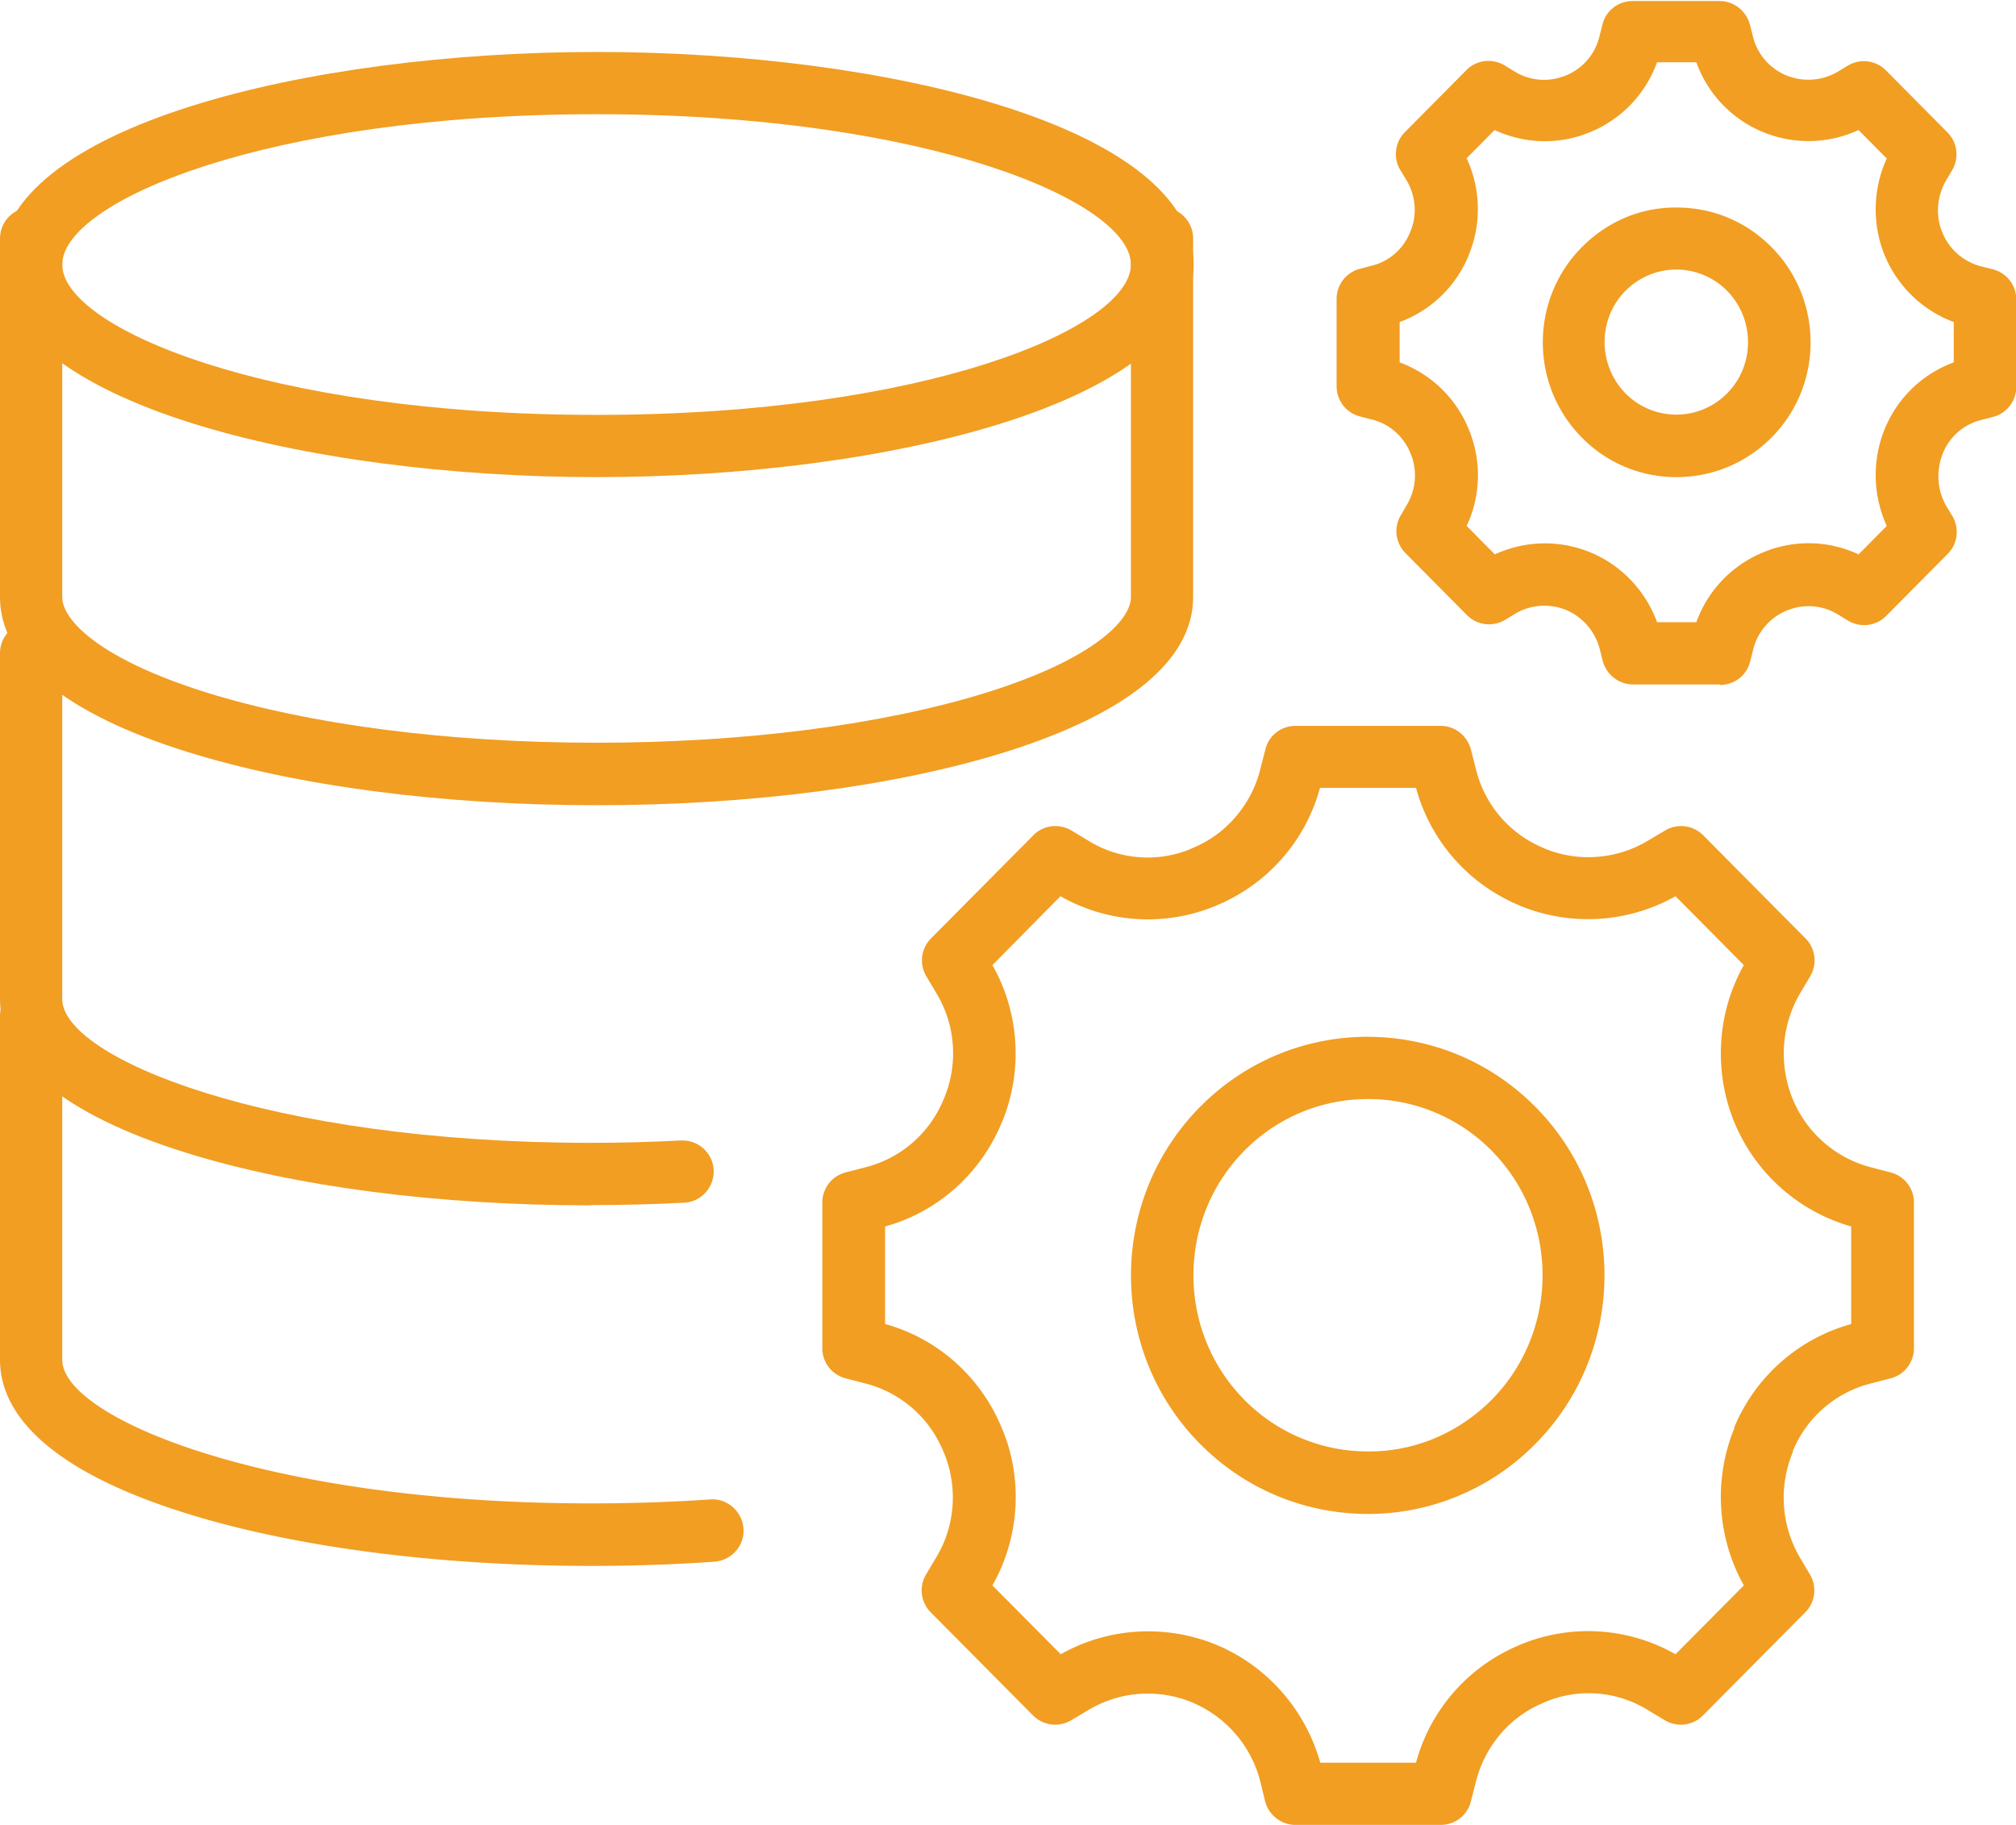
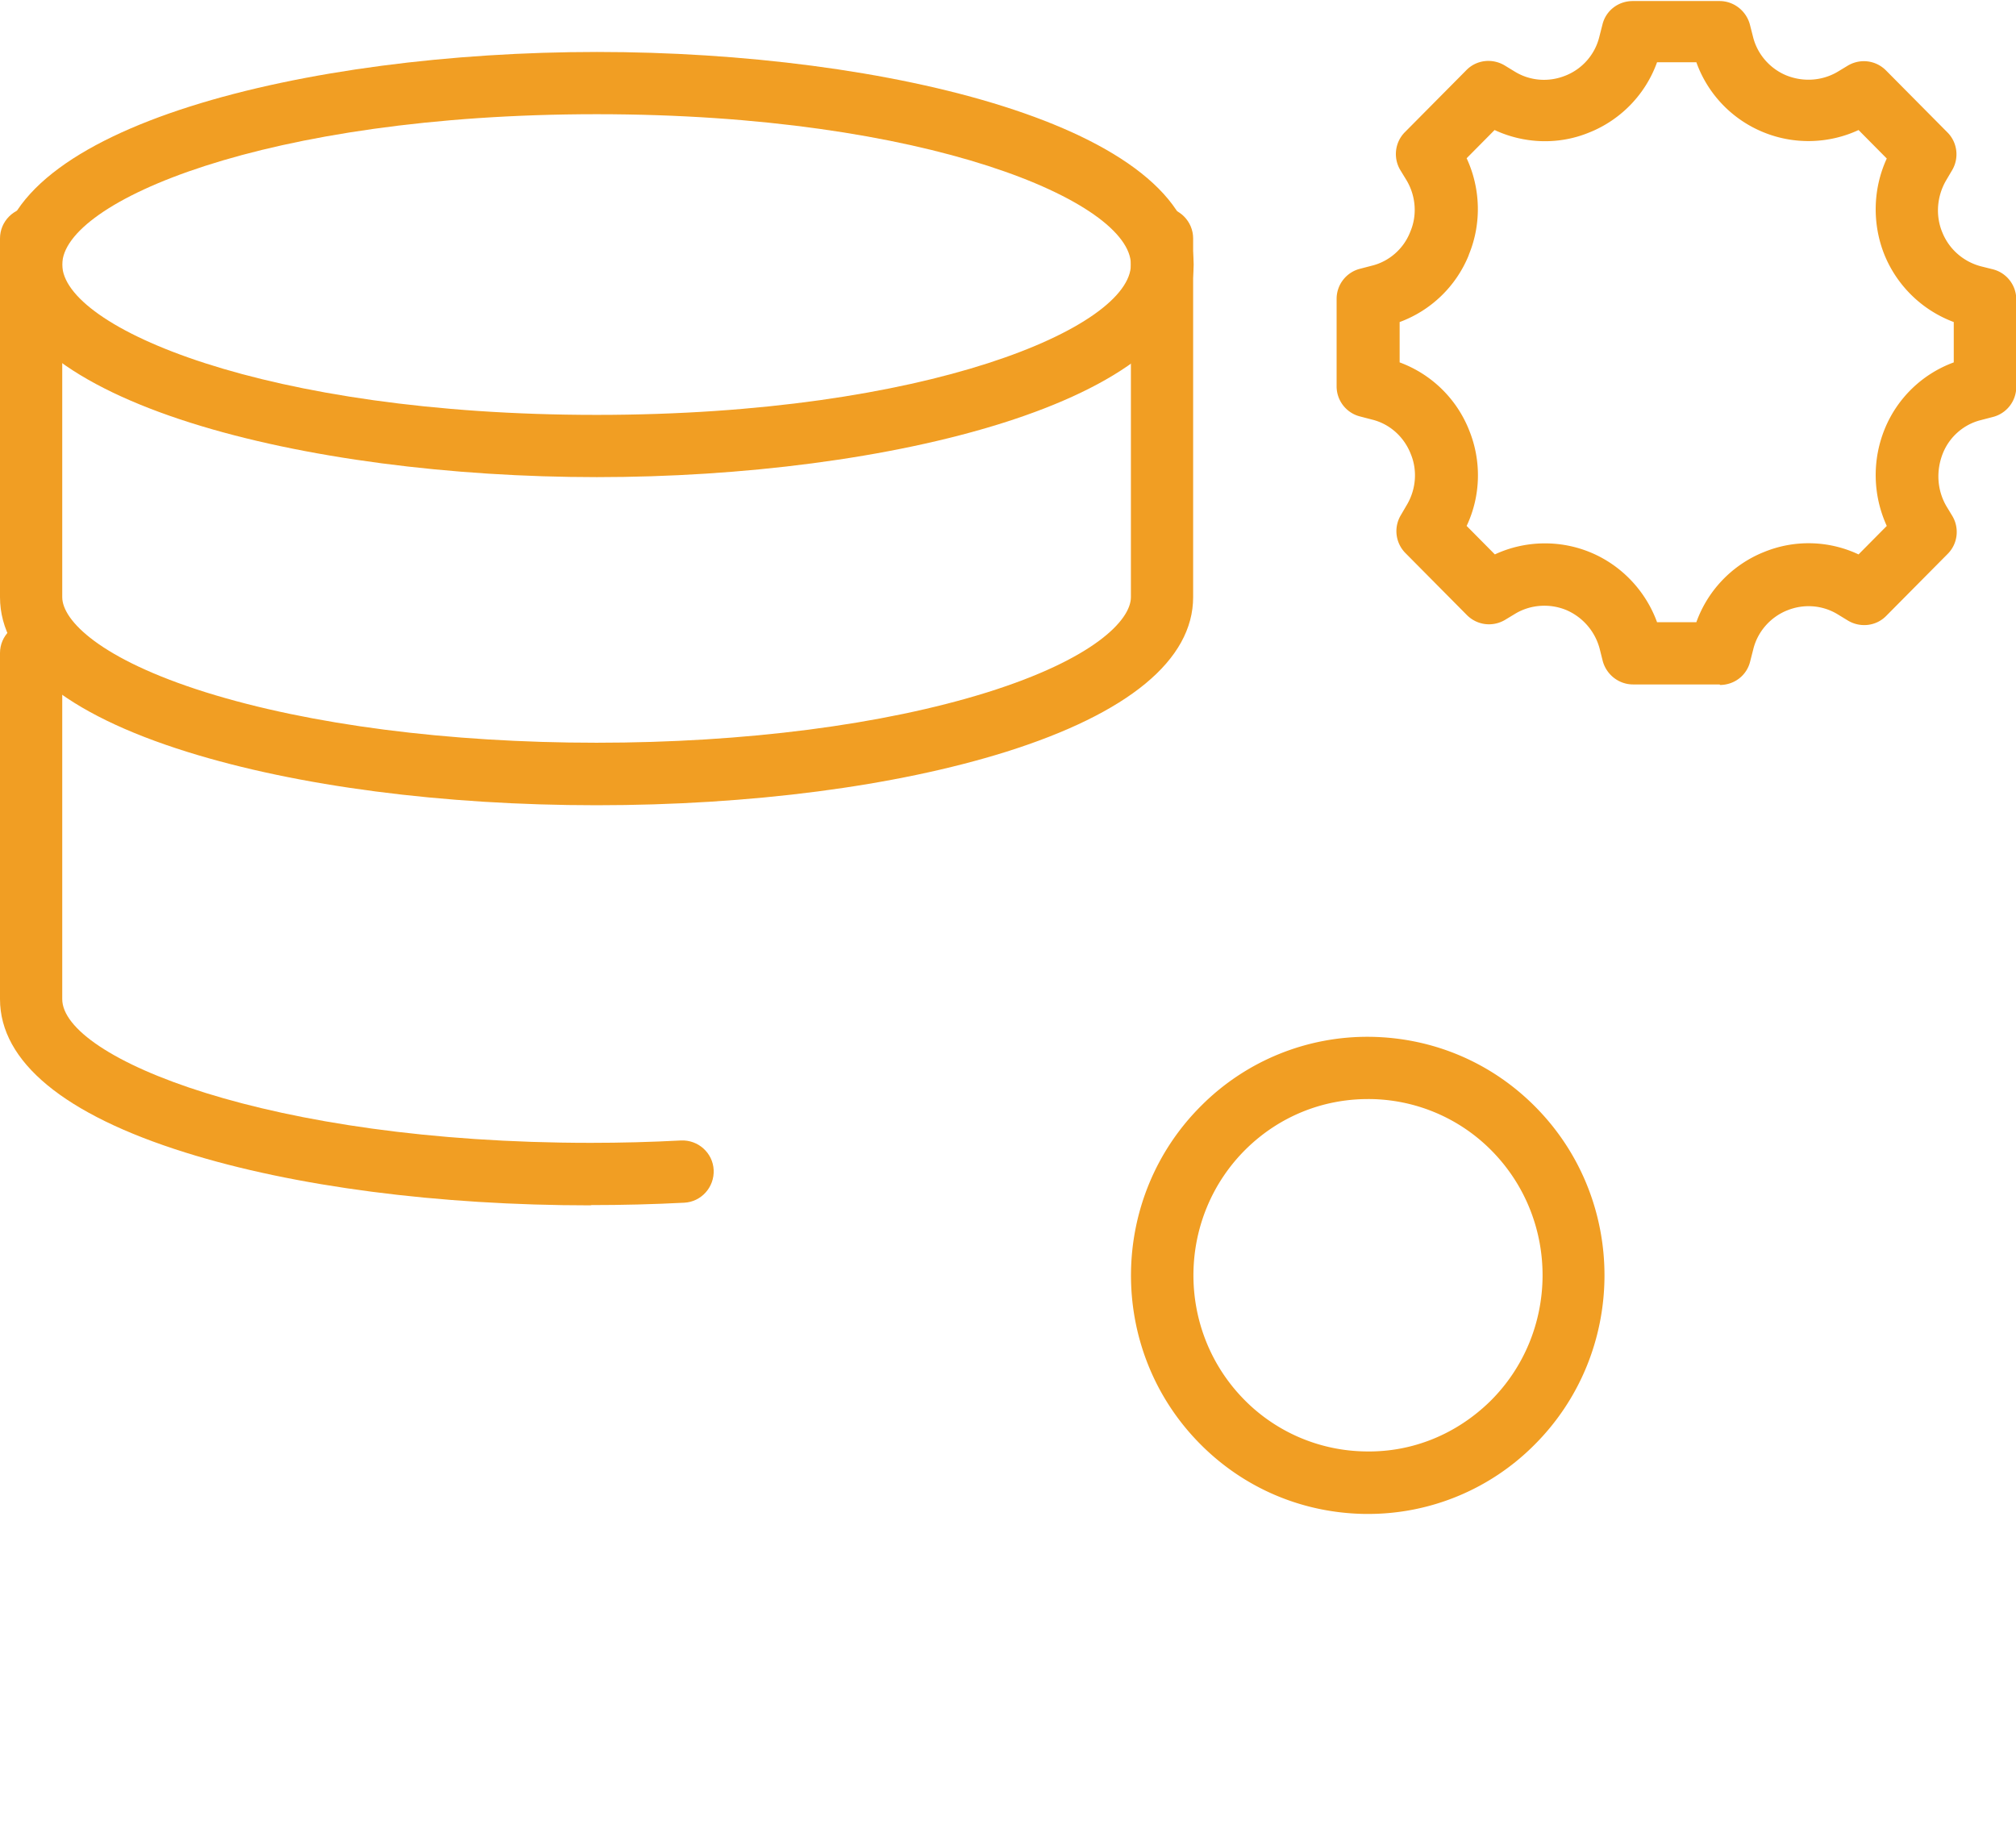
<svg xmlns="http://www.w3.org/2000/svg" id="Layer_2" viewBox="0 0 76.44 69.19">
  <defs>
    <style>.cls-1{fill:#f19e23}</style>
  </defs>
  <g id="Layer_1-2" data-name="Layer_1">
    <path d="M22.63 18.09C11.66 18.09 0 15.26 0 10.03s11.66-8.06 22.63-8.06 22.63 2.82 22.63 8.06-11.66 8.06-22.63 8.06Zm0-13.76c-12.56 0-20.27 3.32-20.27 5.7s7.71 5.7 20.26 5.7 20.26-3.32 20.26-5.7-7.71-5.7-20.26-5.7Z" class="cls-1" />
    <path d="M22.63 30.53c-5.84 0-11.35-.72-15.52-2.02C2.46 27.06 0 25.03 0 22.64V9.04c0-.65.53-1.18 1.18-1.18s1.18.53 1.18 1.18v13.6c0 .88 1.43 2.35 5.45 3.61 3.94 1.23 9.2 1.91 14.81 1.91s10.87-.68 14.81-1.91c4.02-1.26 5.45-2.73 5.45-3.61V9.04c0-.65.53-1.18 1.18-1.18s1.18.53 1.18 1.18v13.6c0 2.38-2.46 4.41-7.11 5.87-4.16 1.3-9.67 2.02-15.52 2.02Z" class="cls-1" />
    <path d="M22.4 45.7c-5.78 0-11.24-.71-15.36-2C2.43 42.26 0 40.25 0 37.88V24.76c0-.65.53-1.18 1.18-1.18s1.18.53 1.18 1.18v13.12c0 2.22 7.81 5.45 20.04 5.45 1.14 0 2.29-.03 3.42-.09.65-.03 1.21.47 1.24 1.12.03.65-.47 1.21-1.12 1.24-1.16.06-2.35.09-3.54.09Z" class="cls-1" />
-     <path d="M22.4 59.37c-5.78 0-11.24-.71-15.36-2C2.43 55.93 0 53.92 0 51.55V38.52c0-.65.53-1.18 1.18-1.18s1.18.53 1.18 1.18v13.03c0 2.22 7.81 5.45 20.04 5.45 1.53 0 3.05-.05 4.53-.15.64-.05 1.21.45 1.26 1.1s-.45 1.21-1.1 1.26c-1.53.11-3.11.16-4.69.16Zm32.21 9.82h-5.49c-.54 0-1.01-.37-1.15-.89l-.18-.74a4.434 4.434 0 0 0-2.58-3.01 4.376 4.376 0 0 0-3.95.29l-.64.38c-.47.28-1.06.21-1.45-.18l-3.88-3.91a1.18 1.18 0 0 1-.18-1.43l.41-.69c.7-1.18.8-2.64.28-3.91l-.04-.09a4.359 4.359 0 0 0-2.92-2.55l-.77-.2c-.52-.13-.89-.6-.89-1.14v-5.53c0-.54.37-1.01.89-1.14l.77-.2a4.35 4.35 0 0 0 2.93-2.55l.04-.09c.52-1.27.42-2.73-.28-3.91l-.41-.69c-.27-.46-.2-1.05.18-1.43l3.88-3.91c.38-.39.98-.46 1.45-.18l.68.41c1.16.7 2.6.81 3.85.28l.09-.04c1.25-.52 2.19-1.63 2.53-2.95l.2-.78c.13-.53.6-.89 1.15-.89h5.49c.54 0 1.01.37 1.15.89l.2.78a4.337 4.337 0 0 0 2.53 2.95l.04.02c1.28.54 2.76.43 3.95-.29l.64-.38c.47-.28 1.06-.21 1.45.18l3.88 3.91c.38.38.45.97.18 1.43l-.38.64a4.534 4.534 0 0 0-.29 4.01 4.41 4.41 0 0 0 2.98 2.6l.73.19c.52.13.89.6.89 1.14v5.53c0 .54-.37 1.01-.89 1.14l-.77.2a4.35 4.35 0 0 0-2.93 2.55v.04a4.5 4.5 0 0 0 .27 4.01l.38.64c.27.46.2 1.05-.18 1.43l-3.88 3.91c-.38.39-.98.46-1.45.18l-.68-.41c-1.16-.7-2.6-.81-3.85-.28l-.09.04c-1.25.52-2.19 1.63-2.53 2.95l-.2.78c-.13.53-.6.89-1.15.89Zm-4.57-2.36h3.65a6.73 6.73 0 0 1 3.88-4.44l.09-.04a6.7 6.7 0 0 1 5.87.37l2.59-2.61a6.894 6.894 0 0 1-.36-5.96v-.04a6.75 6.75 0 0 1 4.43-3.91v-3.7a6.812 6.812 0 0 1-4.43-3.95c-.79-1.93-.66-4.15.36-5.96l-2.59-2.61a6.77 6.77 0 0 1-5.92.35l-.04-.02a6.73 6.73 0 0 1-3.88-4.44h-3.64a6.73 6.73 0 0 1-3.88 4.44l-.09.04a6.7 6.7 0 0 1-5.87-.37l-2.58 2.61c1.02 1.8 1.16 4 .38 5.91l-.04.09c-.79 1.91-2.43 3.37-4.41 3.91v3.7c1.98.54 3.62 2 4.41 3.91l.04.09c.79 1.91.64 4.11-.38 5.91l2.59 2.61c1.8-1.02 4-1.15 5.92-.35 1.91.8 3.36 2.46 3.92 4.46Z" class="cls-1" />
    <path d="M51.87 57.4h-.1c-2.4-.03-4.65-.99-6.33-2.72-3.46-3.56-3.4-9.29.13-12.78a8.892 8.892 0 0 1 6.38-2.59c2.4.03 4.65.99 6.33 2.72 3.46 3.56 3.4 9.29-.13 12.78a8.886 8.886 0 0 1-6.28 2.59Zm0-15.73c-1.74 0-3.38.67-4.63 1.9-2.61 2.58-2.66 6.82-.1 9.46a6.568 6.568 0 0 0 4.66 2c1.77.03 3.43-.66 4.7-1.9 2.61-2.58 2.66-6.82.1-9.46a6.568 6.568 0 0 0-4.66-2h-.07Zm13.34-15.72h-3.29c-.54 0-1.01-.37-1.15-.89l-.11-.44a2.21 2.21 0 0 0-1.27-1.49c-.63-.26-1.36-.21-1.94.14l-.38.23c-.47.28-1.06.21-1.45-.18l-2.33-2.35a1.18 1.18 0 0 1-.18-1.43l.24-.41c.34-.58.4-1.3.14-1.92l-.02-.05c-.26-.62-.79-1.09-1.44-1.25l-.46-.12c-.52-.13-.89-.6-.89-1.14v-3.32c0-.54.37-1.01.89-1.14l.46-.12c.64-.16 1.18-.63 1.43-1.25l.02-.05c.26-.62.2-1.34-.14-1.92l-.25-.41c-.27-.46-.2-1.05.18-1.43l2.33-2.35c.38-.39.98-.46 1.45-.18l.41.25c.57.34 1.27.39 1.89.14l.05-.02c.62-.26 1.08-.8 1.24-1.45l.12-.47c.13-.53.6-.89 1.15-.89h3.29c.54 0 1.01.37 1.15.89l.12.47c.16.65.63 1.19 1.24 1.45.65.27 1.38.22 1.97-.13l.38-.23c.47-.28 1.06-.21 1.45.18l2.33 2.35c.38.38.45.97.18 1.43l-.23.39c-.35.6-.41 1.34-.14 1.98.26.64.81 1.11 1.47 1.28l.44.11c.52.13.89.6.89 1.14v3.32c0 .54-.37 1.01-.89 1.14l-.46.12c-.64.16-1.18.63-1.43 1.25-.27.67-.22 1.41.13 2.01l.23.38c.27.46.2 1.05-.18 1.43l-2.33 2.35c-.38.39-.98.46-1.45.18l-.41-.25c-.57-.34-1.27-.39-1.89-.14l-.05.02c-.61.26-1.08.8-1.24 1.45l-.12.47c-.13.53-.6.89-1.15.89Zm-2.39-2.36h1.5a4.511 4.511 0 0 1 2.49-2.63l.05-.02a4.45 4.45 0 0 1 3.61.08l1.07-1.08a4.635 4.635 0 0 1-.08-3.67 4.5 4.5 0 0 1 2.62-2.53v-1.53a4.562 4.562 0 0 1-2.62-2.53c-.48-1.18-.45-2.52.08-3.67l-1.07-1.08c-1.14.53-2.47.56-3.64.07a4.503 4.503 0 0 1-2.51-2.64h-1.49a4.511 4.511 0 0 1-2.49 2.63l-.05.02c-1.16.49-2.48.45-3.62-.08L55.61 6c.53 1.14.57 2.47.09 3.64l-.02.06a4.51 4.51 0 0 1-2.61 2.51v1.53a4.51 4.51 0 0 1 2.61 2.51l.02.05c.48 1.17.45 2.5-.09 3.64l1.07 1.08c1.14-.53 2.47-.56 3.64-.07 1.17.49 2.08 1.46 2.51 2.64Z" class="cls-1" />
-     <path d="M63.57 18.09h-.05a5.005 5.005 0 0 1-3.58-1.54c-1.95-2.01-1.92-5.25.08-7.22.97-.96 2.25-1.49 3.61-1.46 1.36.01 2.63.56 3.58 1.54 1.95 2.01 1.92 5.25-.08 7.22-.96.94-2.22 1.46-3.56 1.46Zm-.01-7.87c-.71 0-1.39.28-1.9.78-1.08 1.06-1.09 2.81-.04 3.9a2.705 2.705 0 0 0 3.84.04c1.08-1.06 1.09-2.81.04-3.9-.51-.52-1.19-.81-1.91-.82h-.03Z" class="cls-1" />
  </g>
</svg>